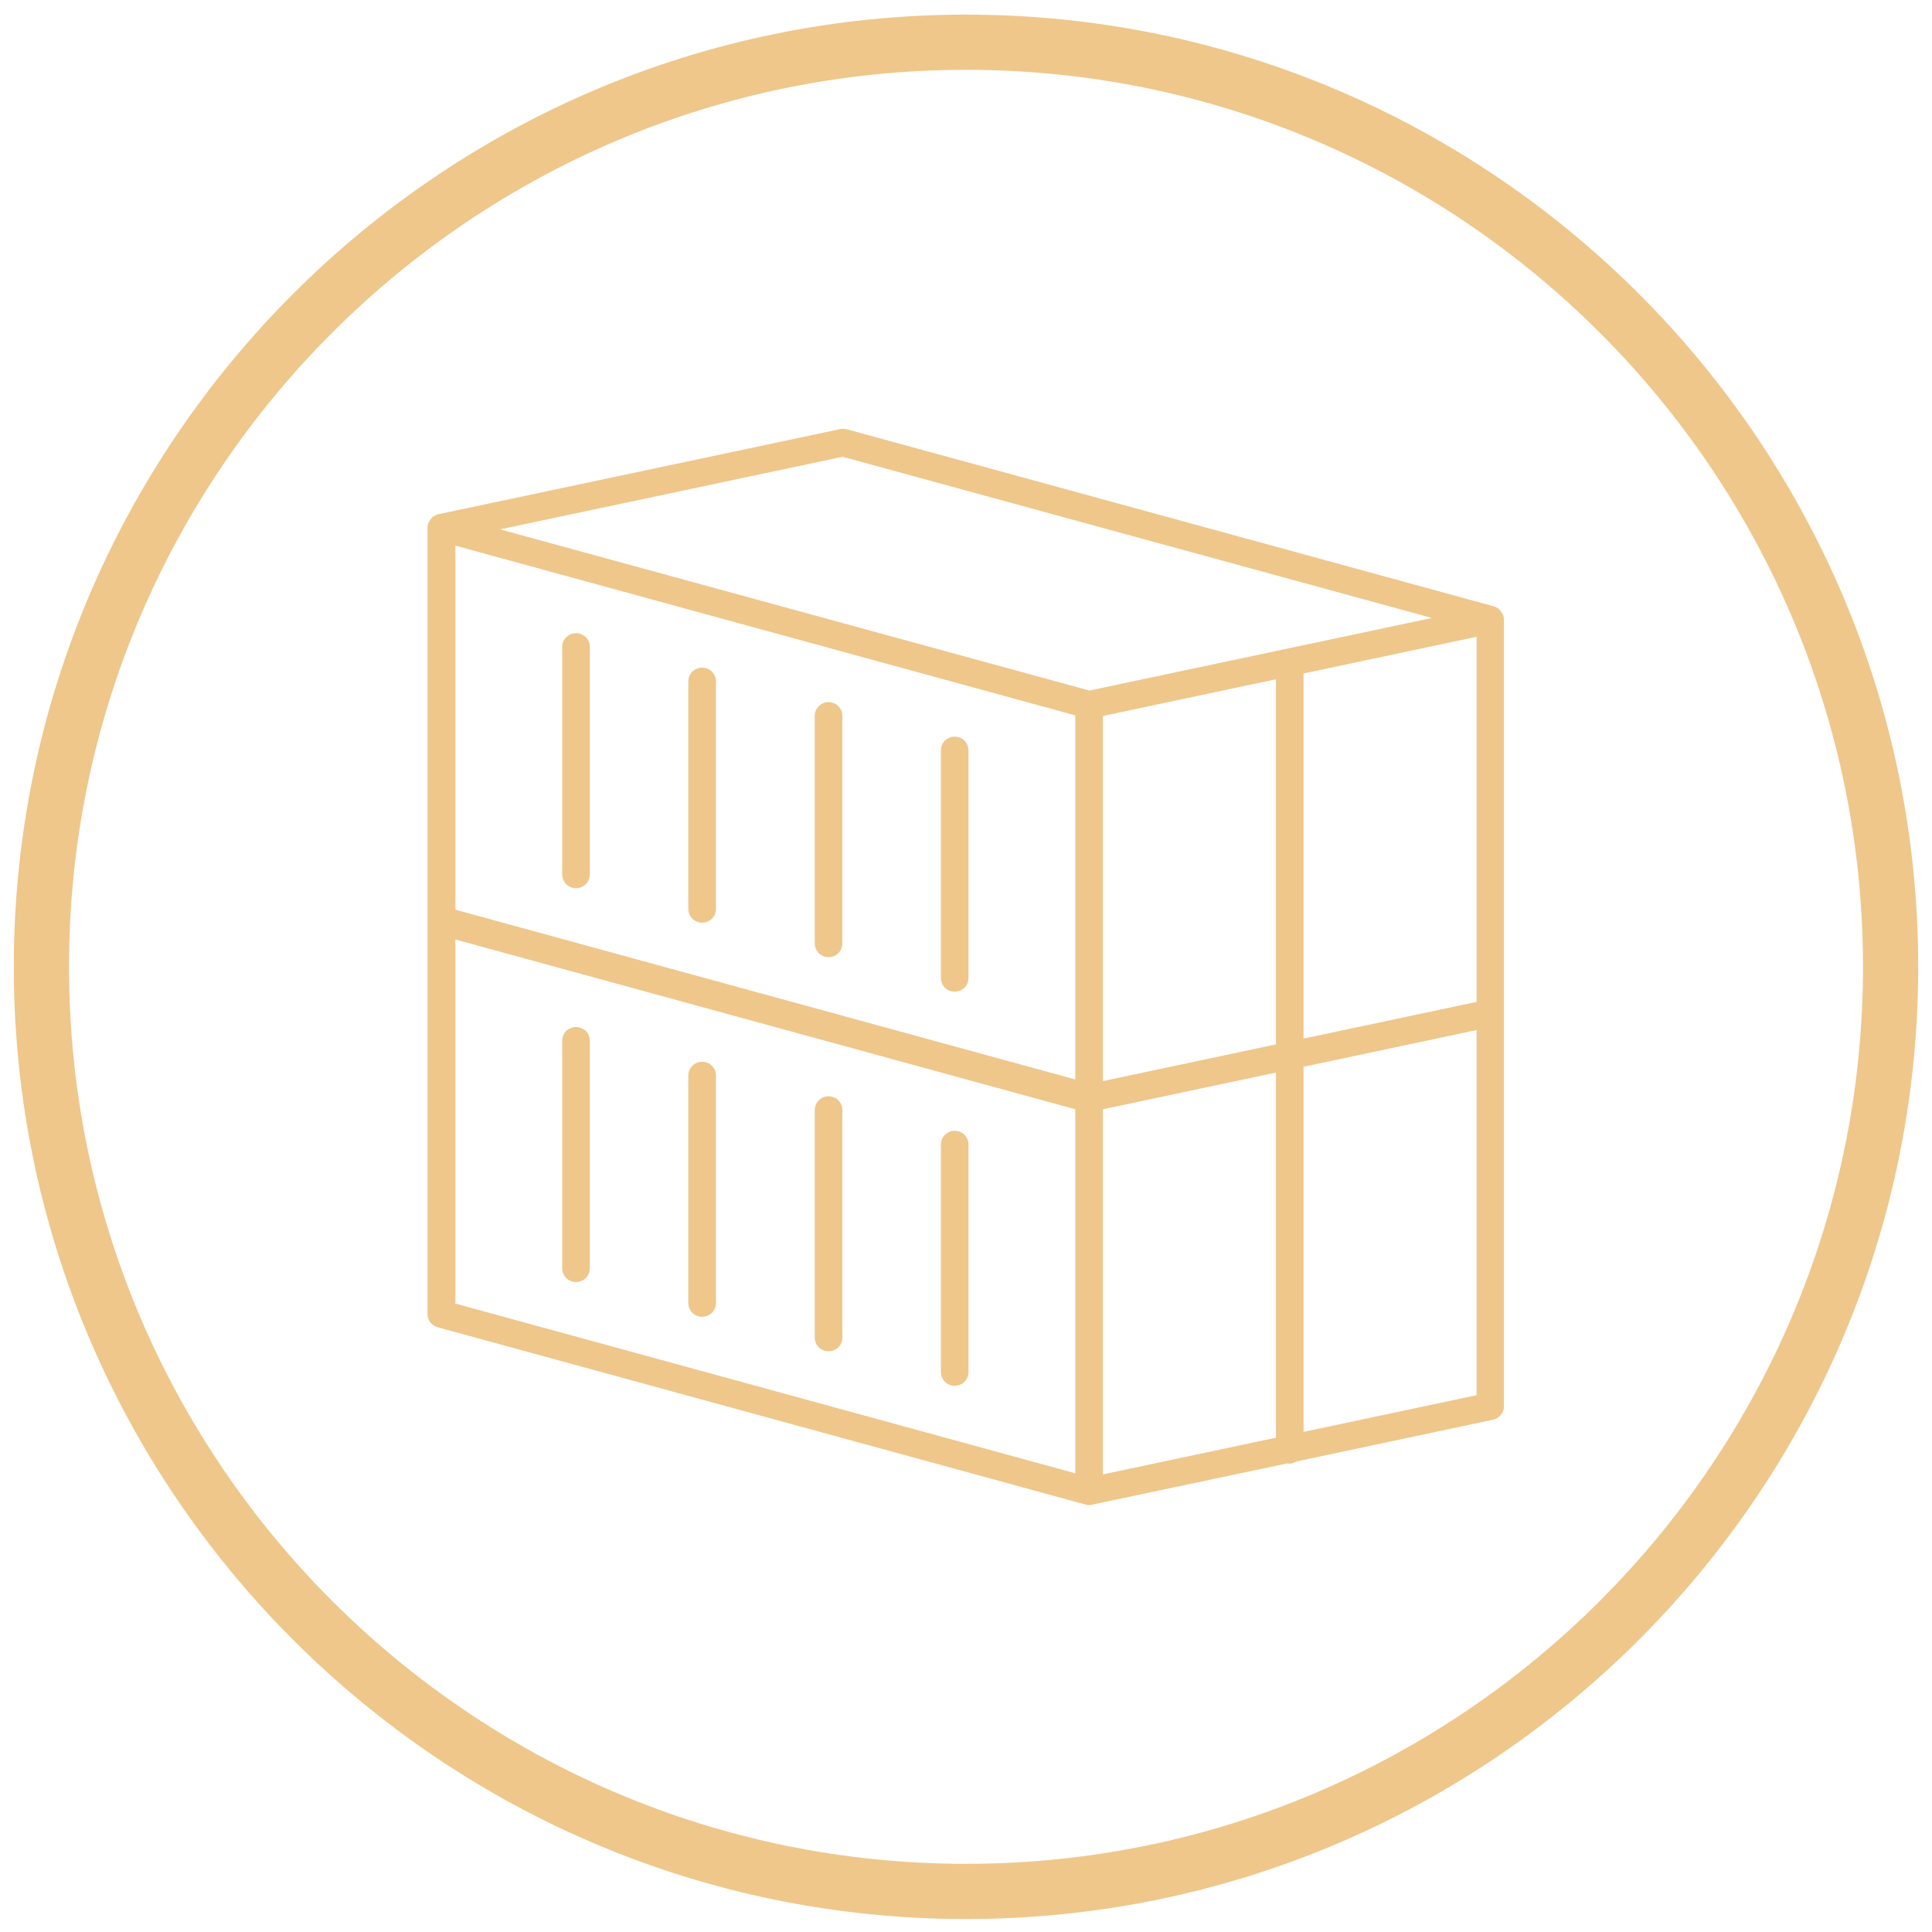
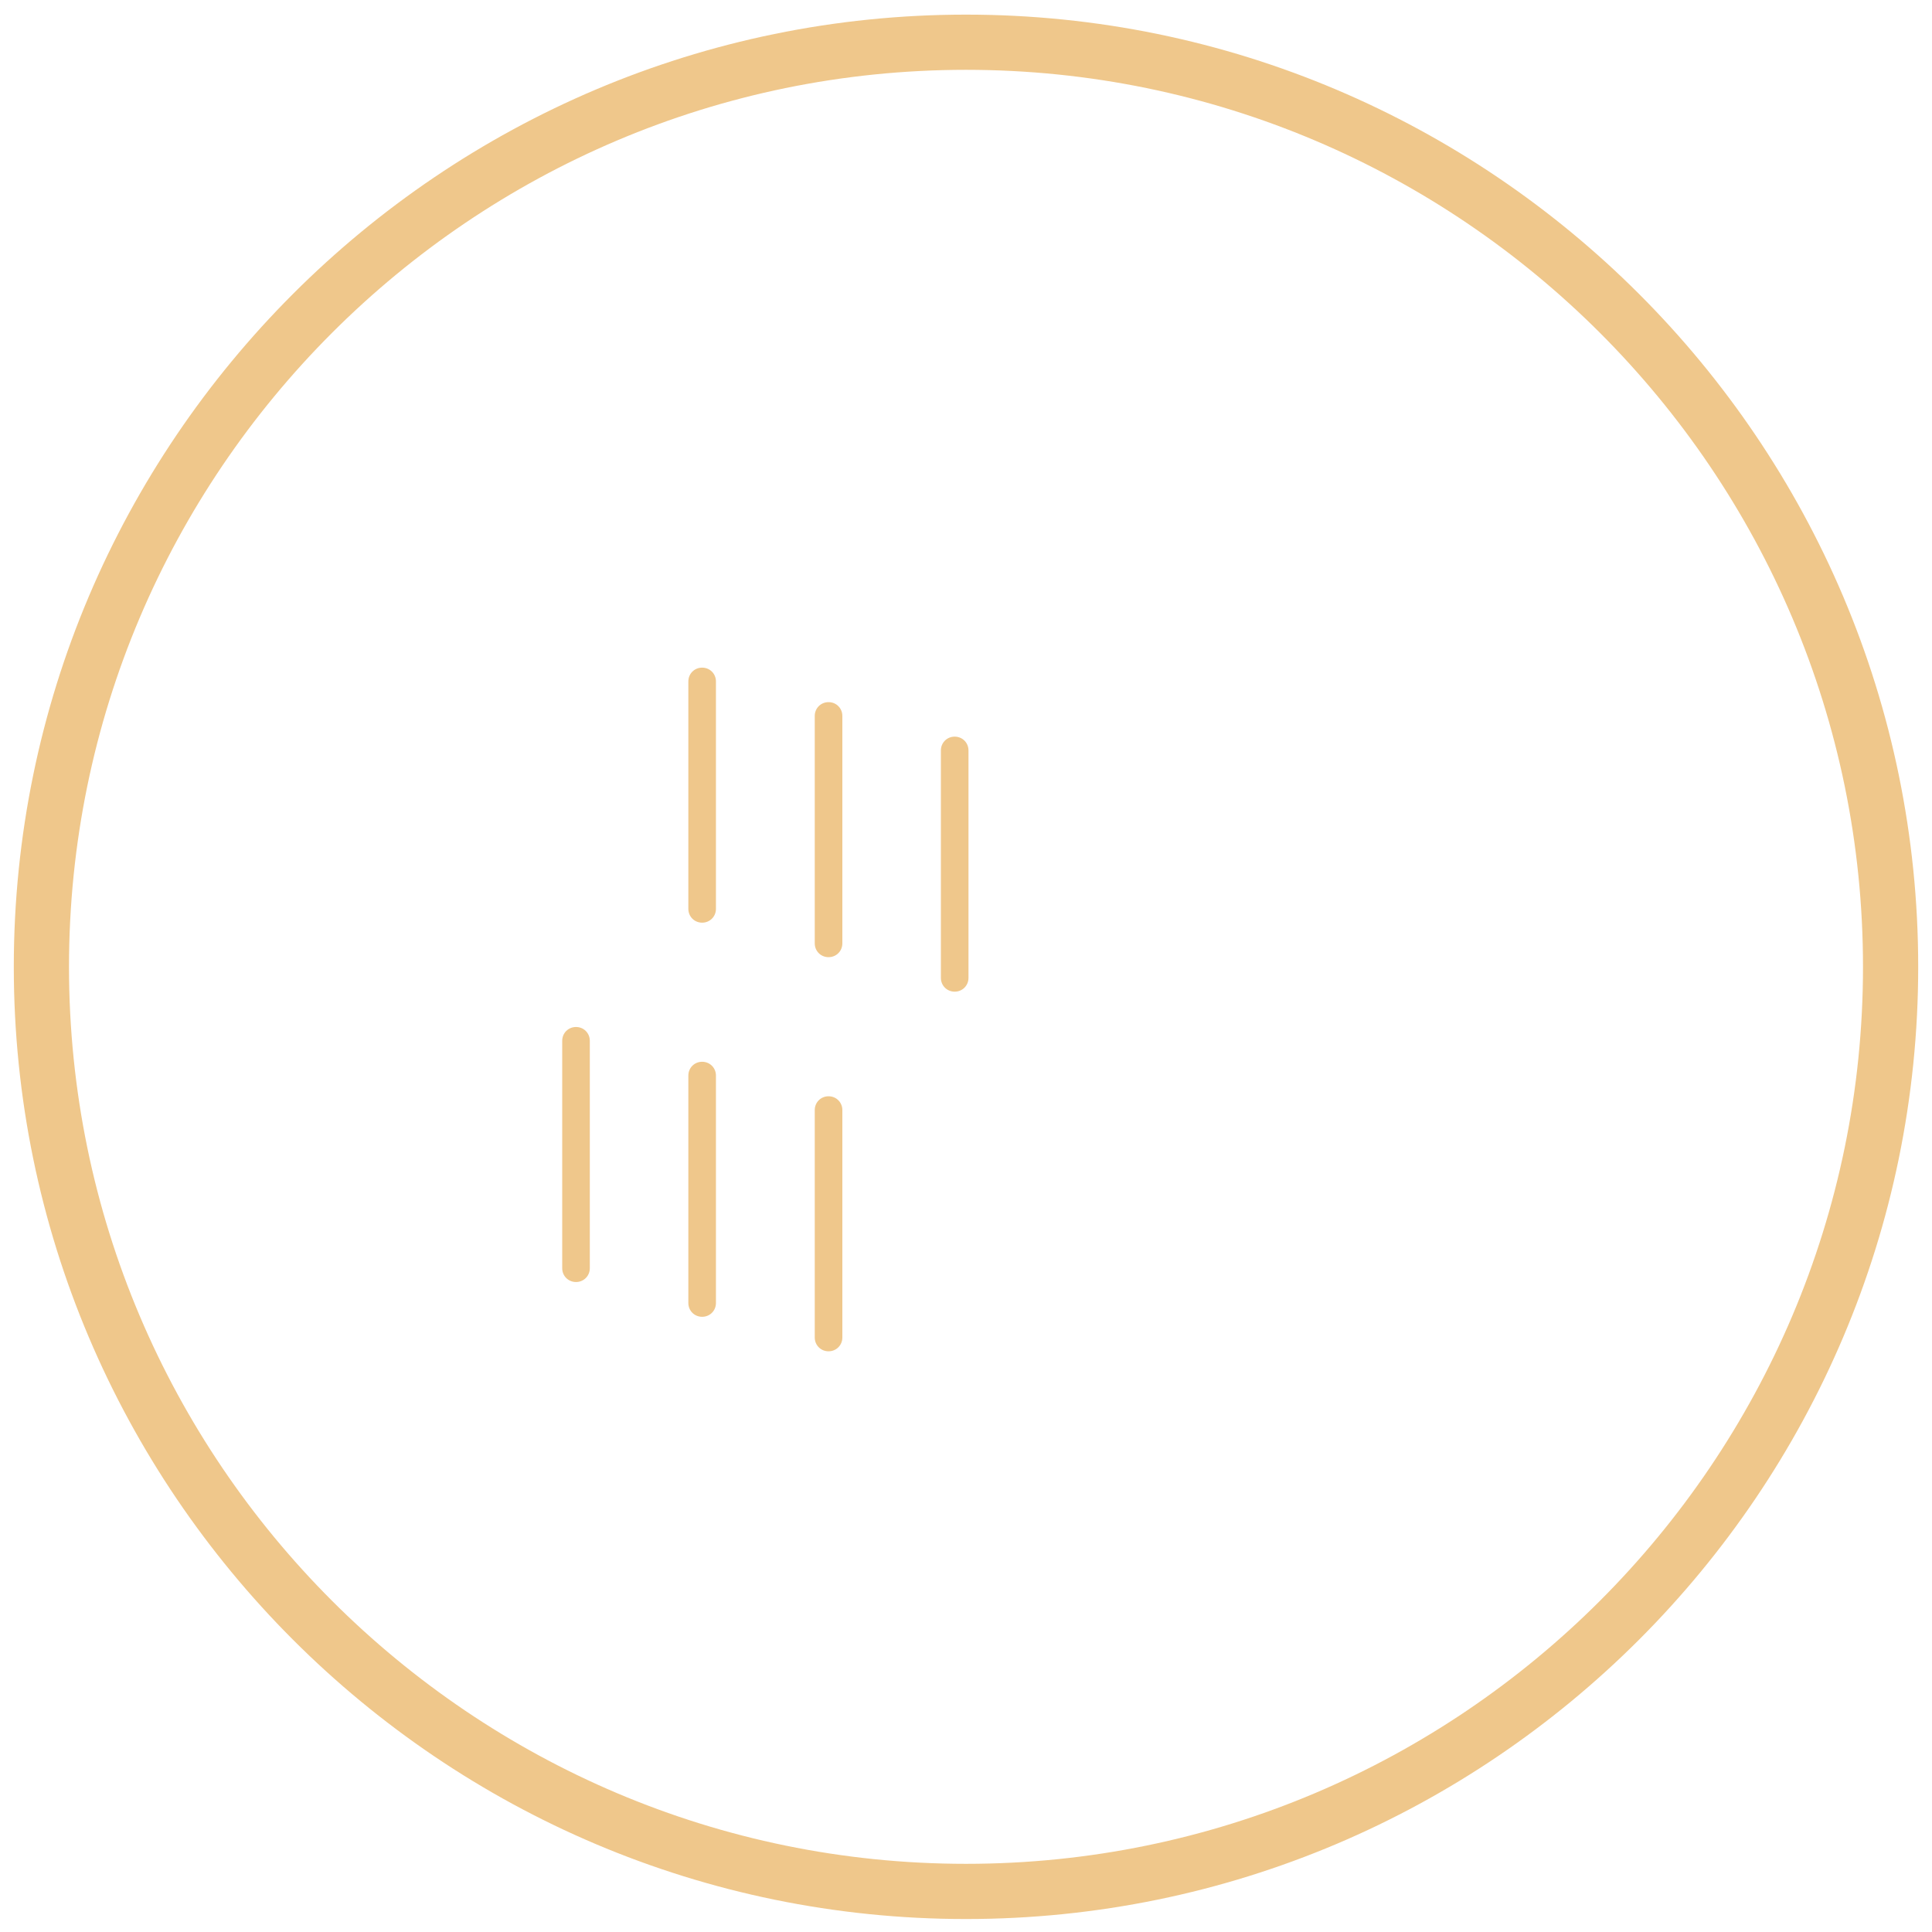
<svg xmlns="http://www.w3.org/2000/svg" width="70" height="70" viewBox="0 0 70 70" fill="none">
  <path d="M35 69.53C15.98 69.53 0.5 54.05 0.5 35.03C0.5 16.01 15.98 0.53 35 0.53C54.02 0.53 69.5 16.01 69.5 35.03C69.5 54.05 54.02 69.53 35 69.53ZM35 2.53C17.08 2.53 2.5 17.11 2.5 35.03C2.5 52.95 17.08 67.53 35 67.53C52.92 67.53 67.5 52.95 67.5 35.03C67.5 17.11 52.92 2.53 35 2.53Z" fill="#EFC78B" />
  <path d="M25.44 38.47C25.16 38.47 24.94 38.69 24.94 38.97V47.21C24.94 47.49 25.16 47.71 25.44 47.71C25.72 47.71 25.94 47.49 25.94 47.21V38.97C25.94 38.69 25.72 38.47 25.44 38.47Z" fill="#EFC78B" />
  <path d="M20.87 37.21C20.59 37.21 20.37 37.43 20.37 37.71V45.95C20.37 46.23 20.59 46.45 20.87 46.45C21.15 46.45 21.37 46.23 21.37 45.95V37.71C21.37 37.43 21.15 37.21 20.87 37.21Z" fill="#EFC78B" />
  <path d="M30.02 39.72C29.74 39.72 29.52 39.94 29.52 40.22V48.46C29.52 48.74 29.74 48.96 30.02 48.96C30.3 48.96 30.52 48.74 30.52 48.46V40.22C30.52 39.94 30.3 39.72 30.02 39.72Z" fill="#EFC78B" />
-   <path d="M34.59 40.97C34.31 40.97 34.09 41.19 34.09 41.47V49.71C34.09 49.99 34.31 50.21 34.59 50.21C34.87 50.21 35.09 49.99 35.09 49.71V41.47C35.09 41.19 34.87 40.97 34.59 40.97Z" fill="#EFC78B" />
  <path d="M25.44 33.43C25.72 33.43 25.94 33.21 25.94 32.93V24.69C25.94 24.41 25.72 24.19 25.44 24.19C25.16 24.19 24.94 24.41 24.94 24.69V32.93C24.94 33.21 25.16 33.43 25.44 33.43Z" fill="#EFC78B" />
-   <path d="M20.87 32.18C21.15 32.18 21.37 31.96 21.37 31.68V23.44C21.37 23.16 21.15 22.94 20.87 22.94C20.59 22.94 20.37 23.16 20.37 23.44V31.68C20.37 31.96 20.59 32.18 20.87 32.18Z" fill="#EFC78B" />
  <path d="M30.02 34.68C30.3 34.68 30.52 34.46 30.52 34.18V25.94C30.52 25.66 30.3 25.44 30.02 25.44C29.74 25.44 29.52 25.66 29.52 25.94V34.18C29.52 34.46 29.74 34.68 30.02 34.68Z" fill="#EFC78B" />
  <path d="M34.59 35.93C34.87 35.93 35.09 35.71 35.09 35.43V27.19C35.09 26.91 34.87 26.69 34.59 26.69C34.31 26.69 34.09 26.91 34.09 27.19V35.43C34.09 35.71 34.31 35.93 34.59 35.93Z" fill="#EFC78B" />
-   <path d="M54.49 22.43C54.49 22.37 54.47 22.32 54.45 22.26C54.45 22.24 54.43 22.23 54.42 22.21C54.39 22.16 54.36 22.13 54.33 22.09C54.33 22.09 54.32 22.07 54.31 22.06C54.31 22.06 54.31 22.06 54.3 22.06C54.25 22.02 54.19 21.99 54.13 21.97L30.67 15.55C30.59 15.53 30.51 15.53 30.43 15.55L15.89 18.63C15.82 18.64 15.76 18.68 15.71 18.71C15.71 18.71 15.7 18.71 15.69 18.71C15.69 18.71 15.68 18.731 15.67 18.741C15.63 18.771 15.6 18.811 15.57 18.861C15.57 18.881 15.55 18.89 15.54 18.91C15.51 18.971 15.49 19.03 15.49 19.1V33.33C15.49 33.33 15.49 33.34 15.49 33.35C15.49 33.35 15.49 33.37 15.49 33.38V47.611C15.49 47.841 15.64 48.03 15.86 48.09L39.32 54.51C39.32 54.51 39.41 54.531 39.45 54.531C39.48 54.531 39.52 54.53 39.55 54.52L46.65 53.02C46.65 53.02 46.7 53.031 46.72 53.031C46.82 53.031 46.9 52.99 46.98 52.95L54.09 51.441C54.32 51.391 54.49 51.191 54.49 50.95V22.451V22.43ZM38.96 25.92V39.111L16.5 32.96V19.77L38.96 25.92ZM39.96 25.941L46.23 24.611V37.84L39.96 39.17V25.941ZM47.23 24.401L53.5 23.071V36.3L47.23 37.63V24.401ZM30.53 16.55L51.88 22.39L39.47 25.02L18.12 19.18L30.53 16.55ZM16.5 34.04L38.96 40.191V53.38L16.5 47.231V34.04ZM39.96 40.191L46.23 38.861V52.09L39.96 53.42V40.191ZM47.23 51.88V38.651L53.5 37.321V50.55L47.23 51.88Z" fill="#EFC78B" />
</svg>